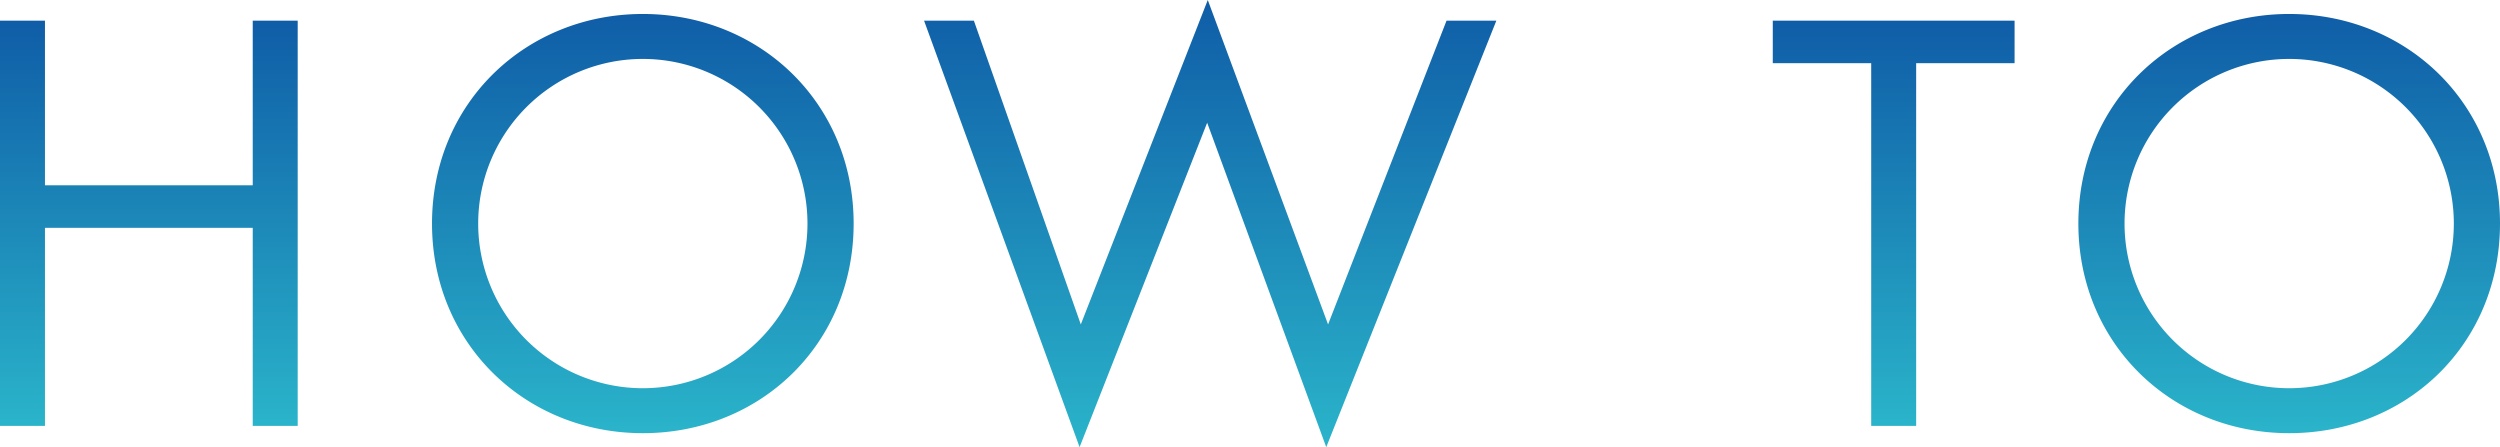
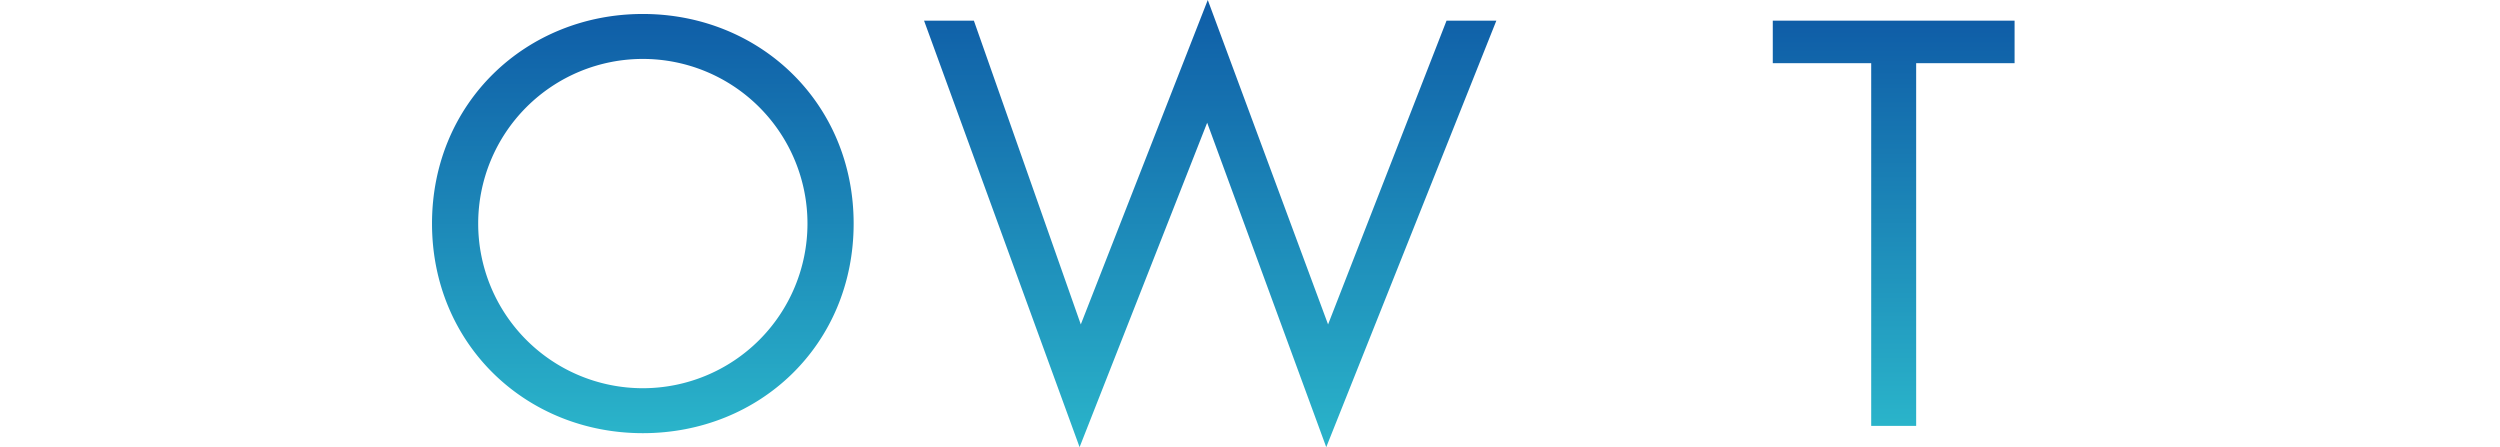
<svg xmlns="http://www.w3.org/2000/svg" id="howto" width="411.5" height="73.6" viewBox="0 0 411.5 73.6">
  <defs>
    <linearGradient id="linear-gradient" x1="0.5" x2="0.5" y2="1" gradientUnits="objectBoundingBox">
      <stop offset="0" stop-color="#0f5da7" />
      <stop offset="1" stop-color="#2ab4ca" />
    </linearGradient>
  </defs>
  <g id="グループ_1034" data-name="グループ 1034">
-     <path id="パス_884" data-name="パス 884" d="M7.4,30.5H41.6V3.4H49V70.1H41.6V37.5H7.4V70.1H0V3.4H7.4Z" fill="url(#linear-gradient)" />
    <path id="パス_885" data-name="パス 885" d="M71.11,36.8c0-19.9,15.5-34.5,34.7-34.5s34.7,14.6,34.7,34.5-15.4,34.5-34.7,34.5-34.7-14.7-34.7-34.5Zm7.6,0a27.1,27.1,0,1,0,54.2,0,27.1,27.1,0,1,0-54.2,0Z" fill="url(#linear-gradient)" />
    <path id="パス_886" data-name="パス 886" d="M160.3,3.4l17.6,50L198.8,0l19.8,53.4,19.5-50h8.2l-28,70.2L198.7,20.2l-21,53.4L152.1,3.4Z" fill="url(#linear-gradient)" />
    <path id="パス_887" data-name="パス 887" d="M315.4,10.4V70.1H308V10.4H291.8v-7h39.8v7H315.4Z" fill="url(#linear-gradient)" />
-     <path id="パス_888" data-name="パス 888" d="M342.1,36.8c0-19.9,15.5-34.5,34.7-34.5s34.7,14.6,34.7,34.5-15.4,34.5-34.7,34.5-34.7-14.7-34.7-34.5Zm7.6,0a27.1,27.1,0,1,0,54.2,0,27.1,27.1,0,1,0-54.2,0Z" fill="url(#linear-gradient)" />
  </g>
</svg>